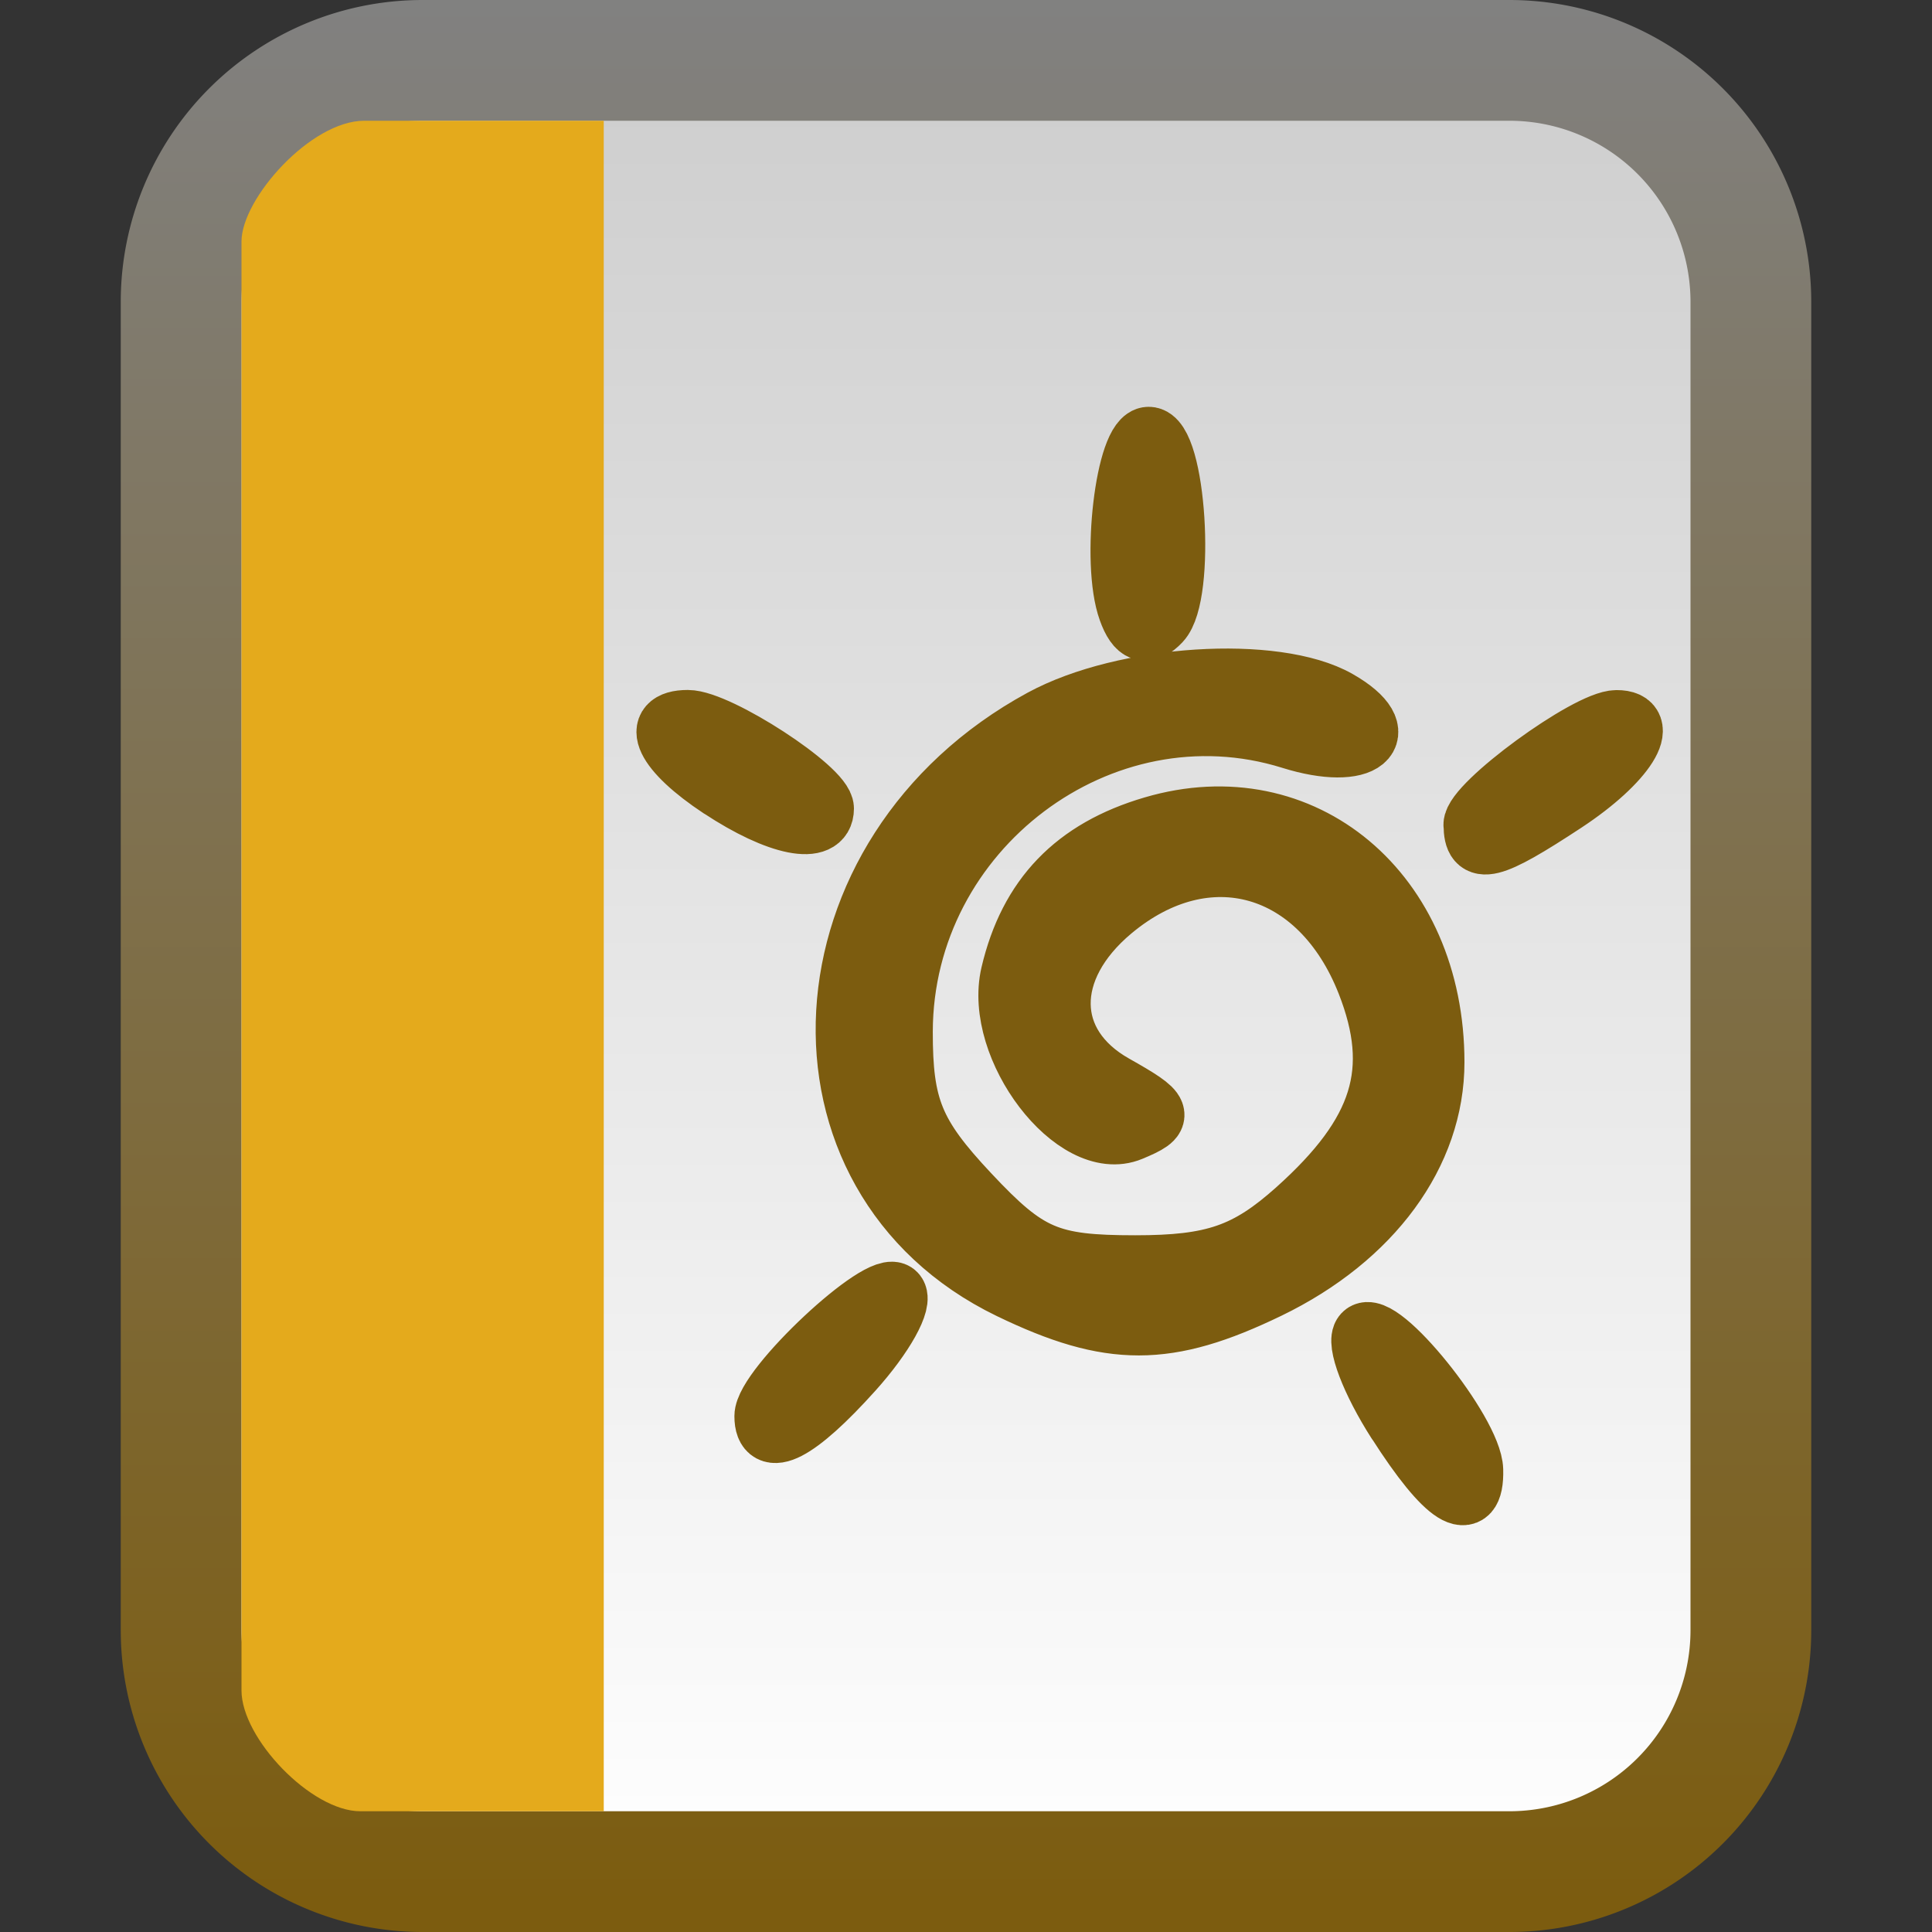
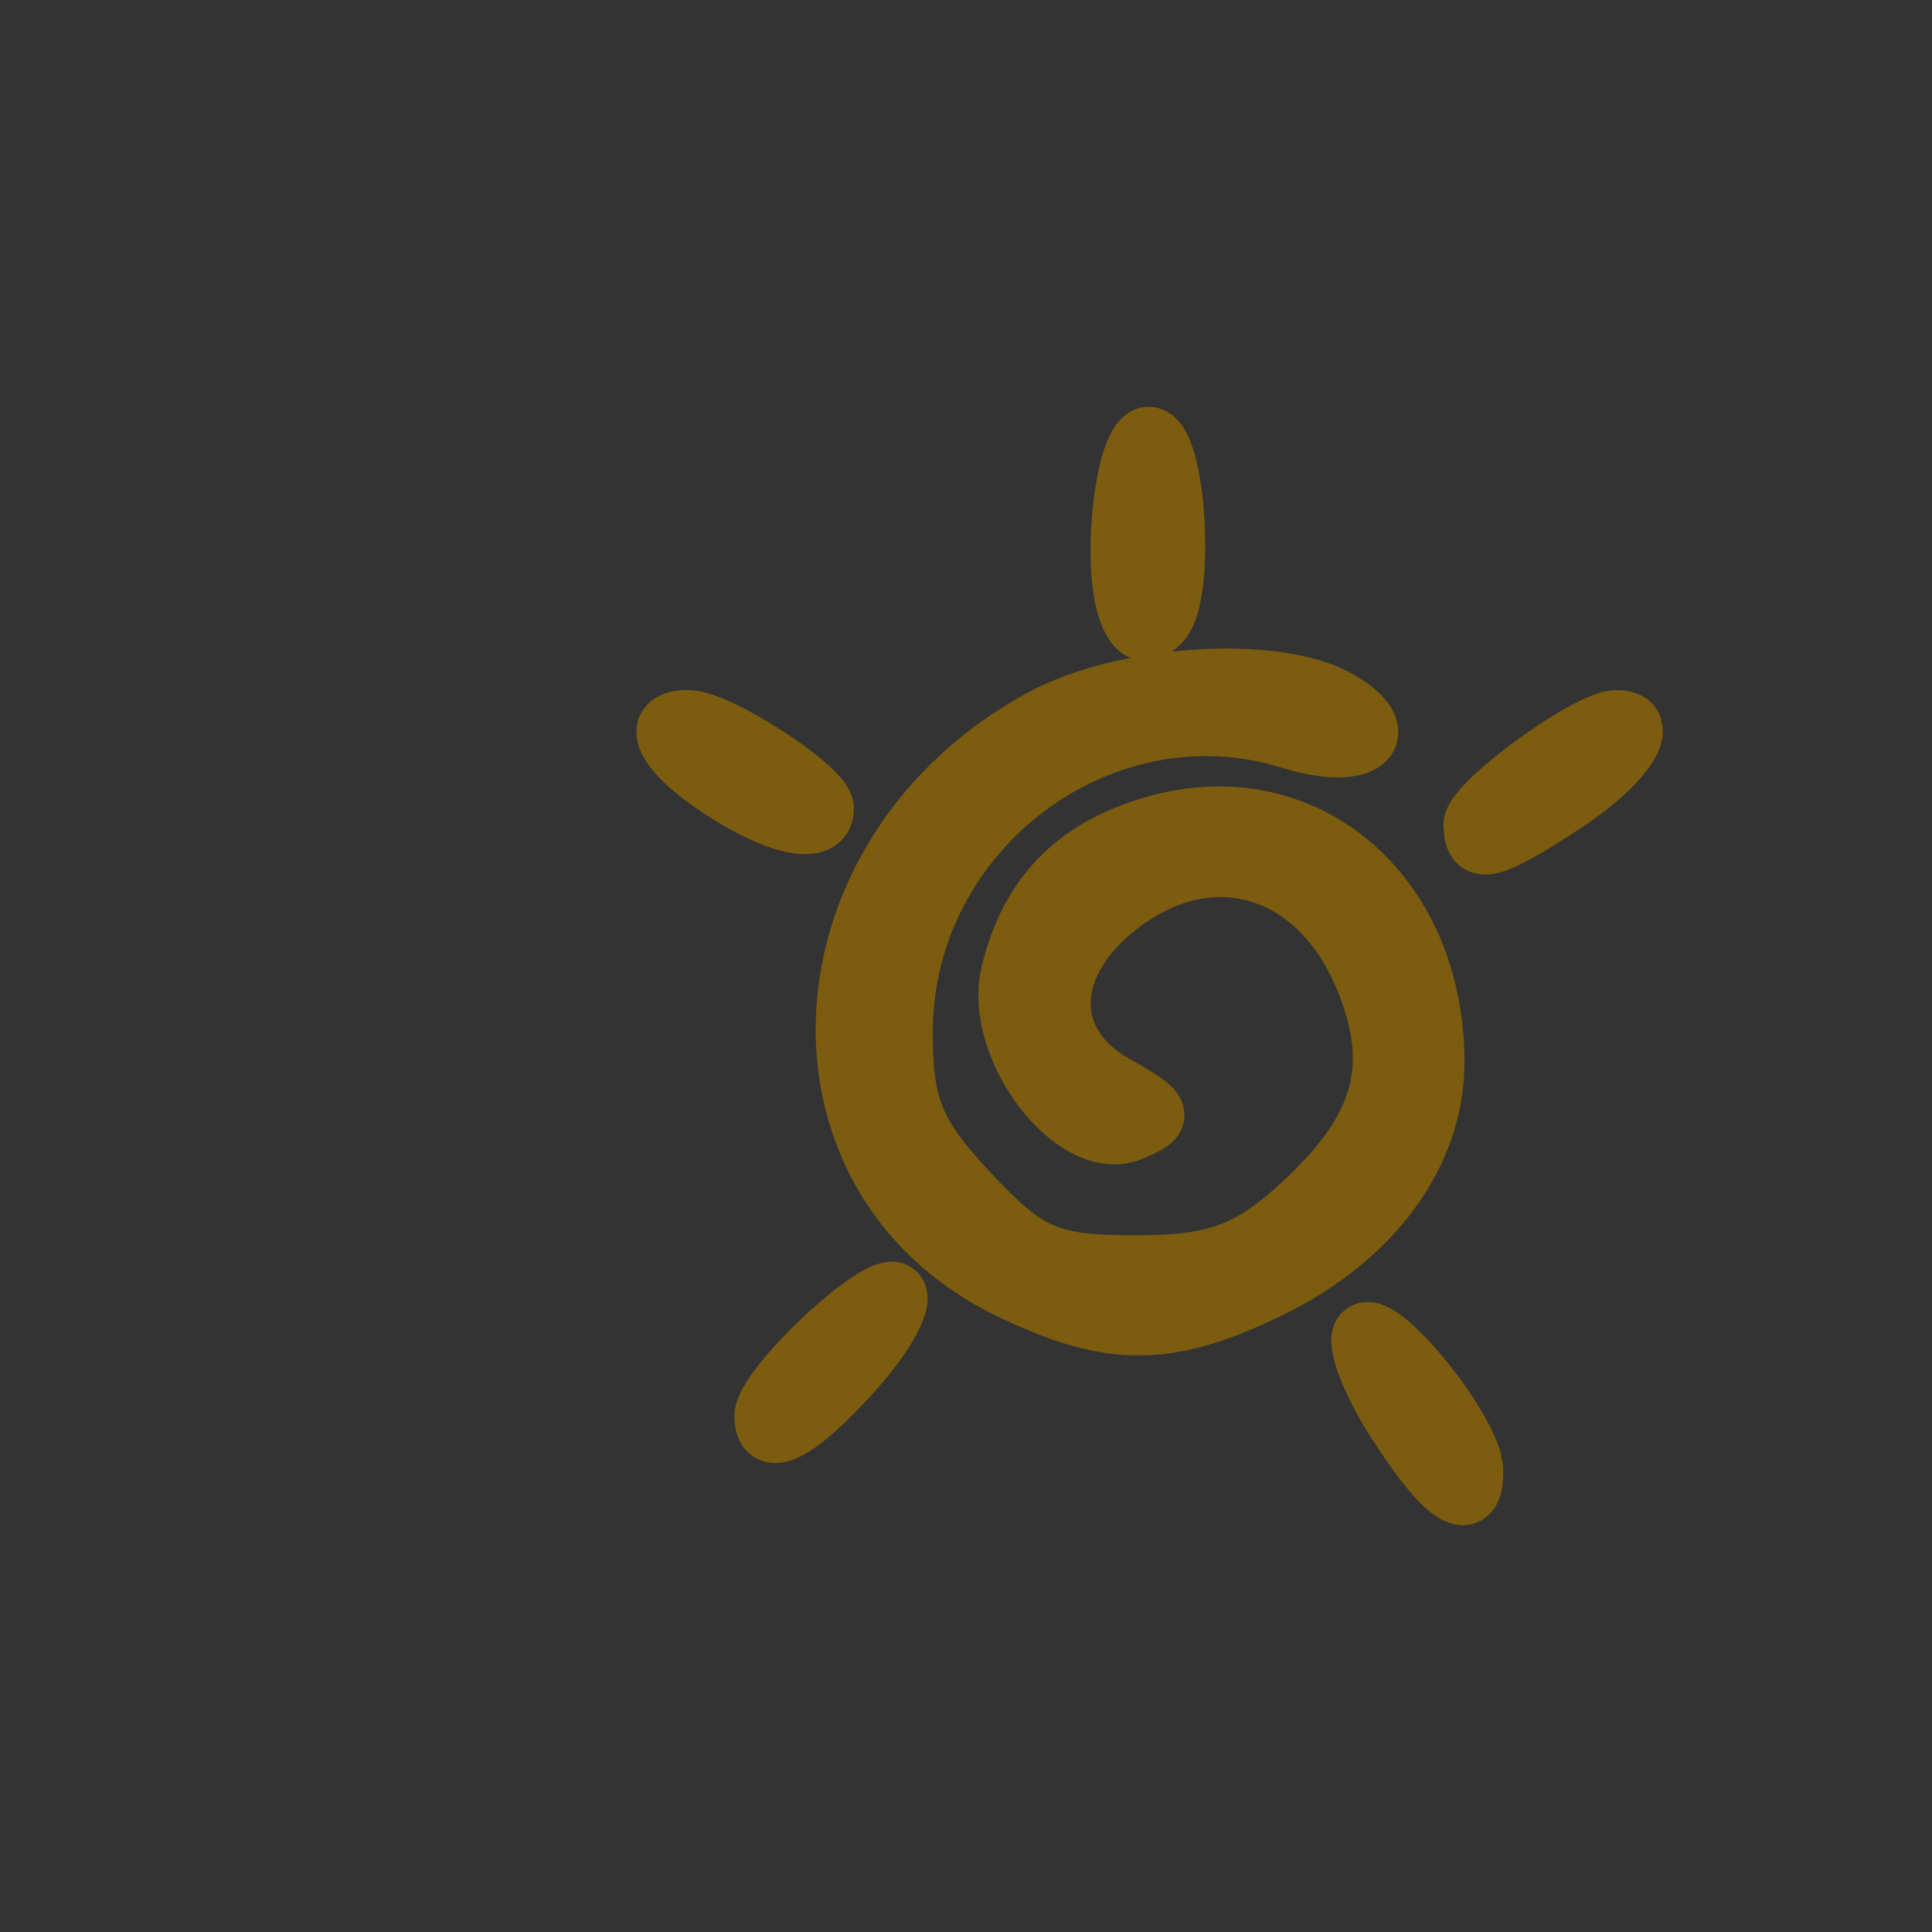
<svg xmlns="http://www.w3.org/2000/svg" xmlns:ns1="http://www.inkscape.org/namespaces/inkscape" xmlns:ns2="http://sodipodi.sourceforge.net/DTD/sodipodi-0.dtd" xmlns:xlink="http://www.w3.org/1999/xlink" viewBox="0 0 16 16" id="svg2" version="1.1" ns1:version="0.48.4 r9939" width="100%" height="100%" ns2:docname="x-office-draw.svg">
  <rect x="0" y="0" width="16" height="16" fill="#333333" stroke="none" />
  <ns2:namedview pagecolor="#ffffff" bordercolor="#666666" borderopacity="1" objecttolerance="10" gridtolerance="10" guidetolerance="10" ns1:pageopacity="0" ns1:pageshadow="2" ns1:window-width="1280" ns1:window-height="976" id="namedview62" showgrid="true" ns1:zoom="20.85965" ns1:cx="12.722035" ns1:cy="7.8256902" ns1:window-x="0" ns1:window-y="24" ns1:window-maximized="1" ns1:current-layer="svg2" ns1:snap-center="true" ns1:snap-object-midpoints="true">
    <ns1:grid type="xygrid" id="grid3010" />
  </ns2:namedview>
  <defs id="defs4">
    <linearGradient ns1:collect="always" xlink:href="#linearGradient4417" id="linearGradient4383-2" gradientUnits="userSpaceOnUse" gradientTransform="matrix(0.667,0,0,1,-2.667,-6)" x1="4" y1="9.5" x2="7" y2="9.5" />
    <linearGradient id="linearGradient4417">
      <stop id="stop4419" offset="0" style="stop-color:#505050;stop-opacity:1;" />
      <stop style="stop-color:#ffffff;stop-opacity:1;" offset="1" id="stop4421" />
    </linearGradient>
    <linearGradient ns1:collect="always" xlink:href="#linearGradient3157-5-5-7-7" id="linearGradient3142-2" gradientUnits="userSpaceOnUse" gradientTransform="matrix(0,-0.417,-0.417,0,36.595,-2.159)" x1="-42.696" x2="-5.843" />
    <linearGradient gradientUnits="userSpaceOnUse" id="linearGradient3157-5-5-7-7" x1="-42.696" x2="-5.843" gradientTransform="matrix(0,-1,-1,0,1.6172605e-8,-1.5826913e-8)">
      <stop offset="0" stop-color="#fff" id="stop19-5-5-7" />
      <stop offset="1" stop-color="#cdcdcd" id="stop21-2-9-8" />
    </linearGradient>
    <linearGradient ns1:collect="always" xlink:href="#linearGradient3866-5-8-4" id="linearGradient3144-2" gradientUnits="userSpaceOnUse" gradientTransform="matrix(0,-0.417,-0.417,0,36.595,-2.159)" x1="-5" y1="-21" x2="-43" y2="-21" />
    <linearGradient id="linearGradient3866-5-8-4">
      <stop style="stop-color:#818181;stop-opacity:1;" offset="0" id="stop3868-5-9-6" />
      <stop style="stop-color:#7c5c0f;stop-opacity:1" offset="1" id="stop3870-4-1-8" />
    </linearGradient>
  </defs>
-   <path ns1:connector-curvature="0" style="fill:url(#linearGradient3142-2);stroke:url(#linearGradient3144-2);stroke-linecap:round;stroke-linejoin:round;color:black;fill-opacity:1;fill-rule:nonzero;stroke-width:1;stroke-miterlimit:4;stroke-opacity:1;stroke-dasharray:none;stroke-dashoffset:0;marker:none;visibility:visible;display:inline;overflow:visible;enable-background:accumulate" id="path36" d="m 3.5,0.5 h 9 a 2,2 0 0 1 2,2 v 11 a 2,2 0 0 1 -2,2 h -9 a 2,2 0 0 1 -2,-2 v -11 a 2,2 0 0 1 2,-2" />
-   <path id="path3034" d="M 5,1 3.016,1 C 2.574,1 2,1.645 2,2 l 0,12 c 0,0.396 0.577,1 0.984,1 L 5,15" style="color:black;fill:#e4aa1c;fill-opacity:1;fill-rule:nonzero;stroke:none;stroke-width:1;marker:none;visibility:visible;display:inline;overflow:visible;enable-background:accumulate" ns1:connector-curvature="0" ns2:nodetypes="cssssc" />
  <g clip-path="none" clip-rule="nonzero" id="g8309" transform="matrix(0.171,0,0,0.171,65.451,-30.229)" />
  <g clip-path="none" clip-rule="nonzero" id="g8309-3" transform="matrix(0.096,0,0,0.096,57.13,-14.457)" />
  <g clip-path="none" clip-rule="nonzero" id="g8309-6" transform="matrix(0.175,0,0,0.175,84.156,-30.692)" />
  <g clip-path="none" clip-rule="nonzero" id="g8309-0" transform="matrix(0.099,0,0,0.099,54.211,-15.025)" />
  <g clip-path="none" clip-rule="nonzero" id="g8309-02" transform="matrix(0.102,0,0,0.102,57.53,-15.954)" />
  <path ns1:connector-curvature="0" id="path13561" d="m 11.569,11.777 c -0.215,-0.336 -0.34,-0.664 -0.278,-0.73 0.132,-0.141 0.899,0.81 0.908,1.126 0.01,0.382 -0.228,0.232 -0.629,-0.396 z m -5.237,-0.049 c 0,-0.239 0.968,-1.144 1.087,-1.017 0.062,0.066 -0.098,0.353 -0.355,0.639 -0.461,0.513 -0.732,0.653 -0.732,0.378 z m 2.032,-1.054 C 6.438,9.742 6.588,7.065 8.63,5.956 9.311,5.586 10.563,5.506 11.078,5.799 11.568,6.078 11.293,6.308 10.693,6.12 9.124,5.63 7.478,6.869 7.475,8.543 c -8.38e-4,0.628 0.092,0.855 0.553,1.346 0.483,0.515 0.66,0.591 1.374,0.591 0.649,0 0.926,-0.096 1.335,-0.462 C 11.445,9.383 11.605,8.868 11.32,8.14 10.931,7.149 9.994,6.882 9.209,7.539 8.633,8.021 8.642,8.654 9.227,8.984 9.637,9.215 9.649,9.248 9.365,9.366 8.902,9.558 8.229,8.678 8.372,8.067 8.522,7.428 8.901,7.034 9.549,6.844 10.791,6.478 11.878,7.39 11.878,8.797 c 0,0.756 -0.515,1.458 -1.374,1.874 -0.837,0.405 -1.308,0.405 -2.14,0.003 z M 12.204,6.83 c 0,-0.173 0.944,-0.864 1.183,-0.865 0.297,-0.002 0.077,0.348 -0.427,0.68 -0.617,0.406 -0.755,0.44 -0.755,0.185 z M 5.965,6.527 C 5.504,6.222 5.38,5.964 5.696,5.964 c 0.252,0 1.126,0.568 1.126,0.732 0,0.222 -0.376,0.148 -0.856,-0.169 z M 9.344,5.054 c -0.144,-0.398 -0.021,-1.435 0.169,-1.435 0.224,0 0.307,1.305 0.098,1.528 C 9.494,5.271 9.411,5.242 9.344,5.054 z" style="color:black;fill:#7c5c0f;fill-opacity:1;fill-rule:nonzero;stroke:#7c5c0f;stroke-width:0.5;stroke-linecap:butt;stroke-linejoin:round;stroke-miterlimit:4;stroke-opacity:1;stroke-dasharray:none;stroke-dashoffset:0;marker:none;visibility:visible;display:inline;overflow:visible;enable-background:accumulate" />
  <g clip-path="none" clip-rule="nonzero" id="g8309-6-5" transform="matrix(0.187,0,0,0.187,86.357,-33.272)" />
</svg>